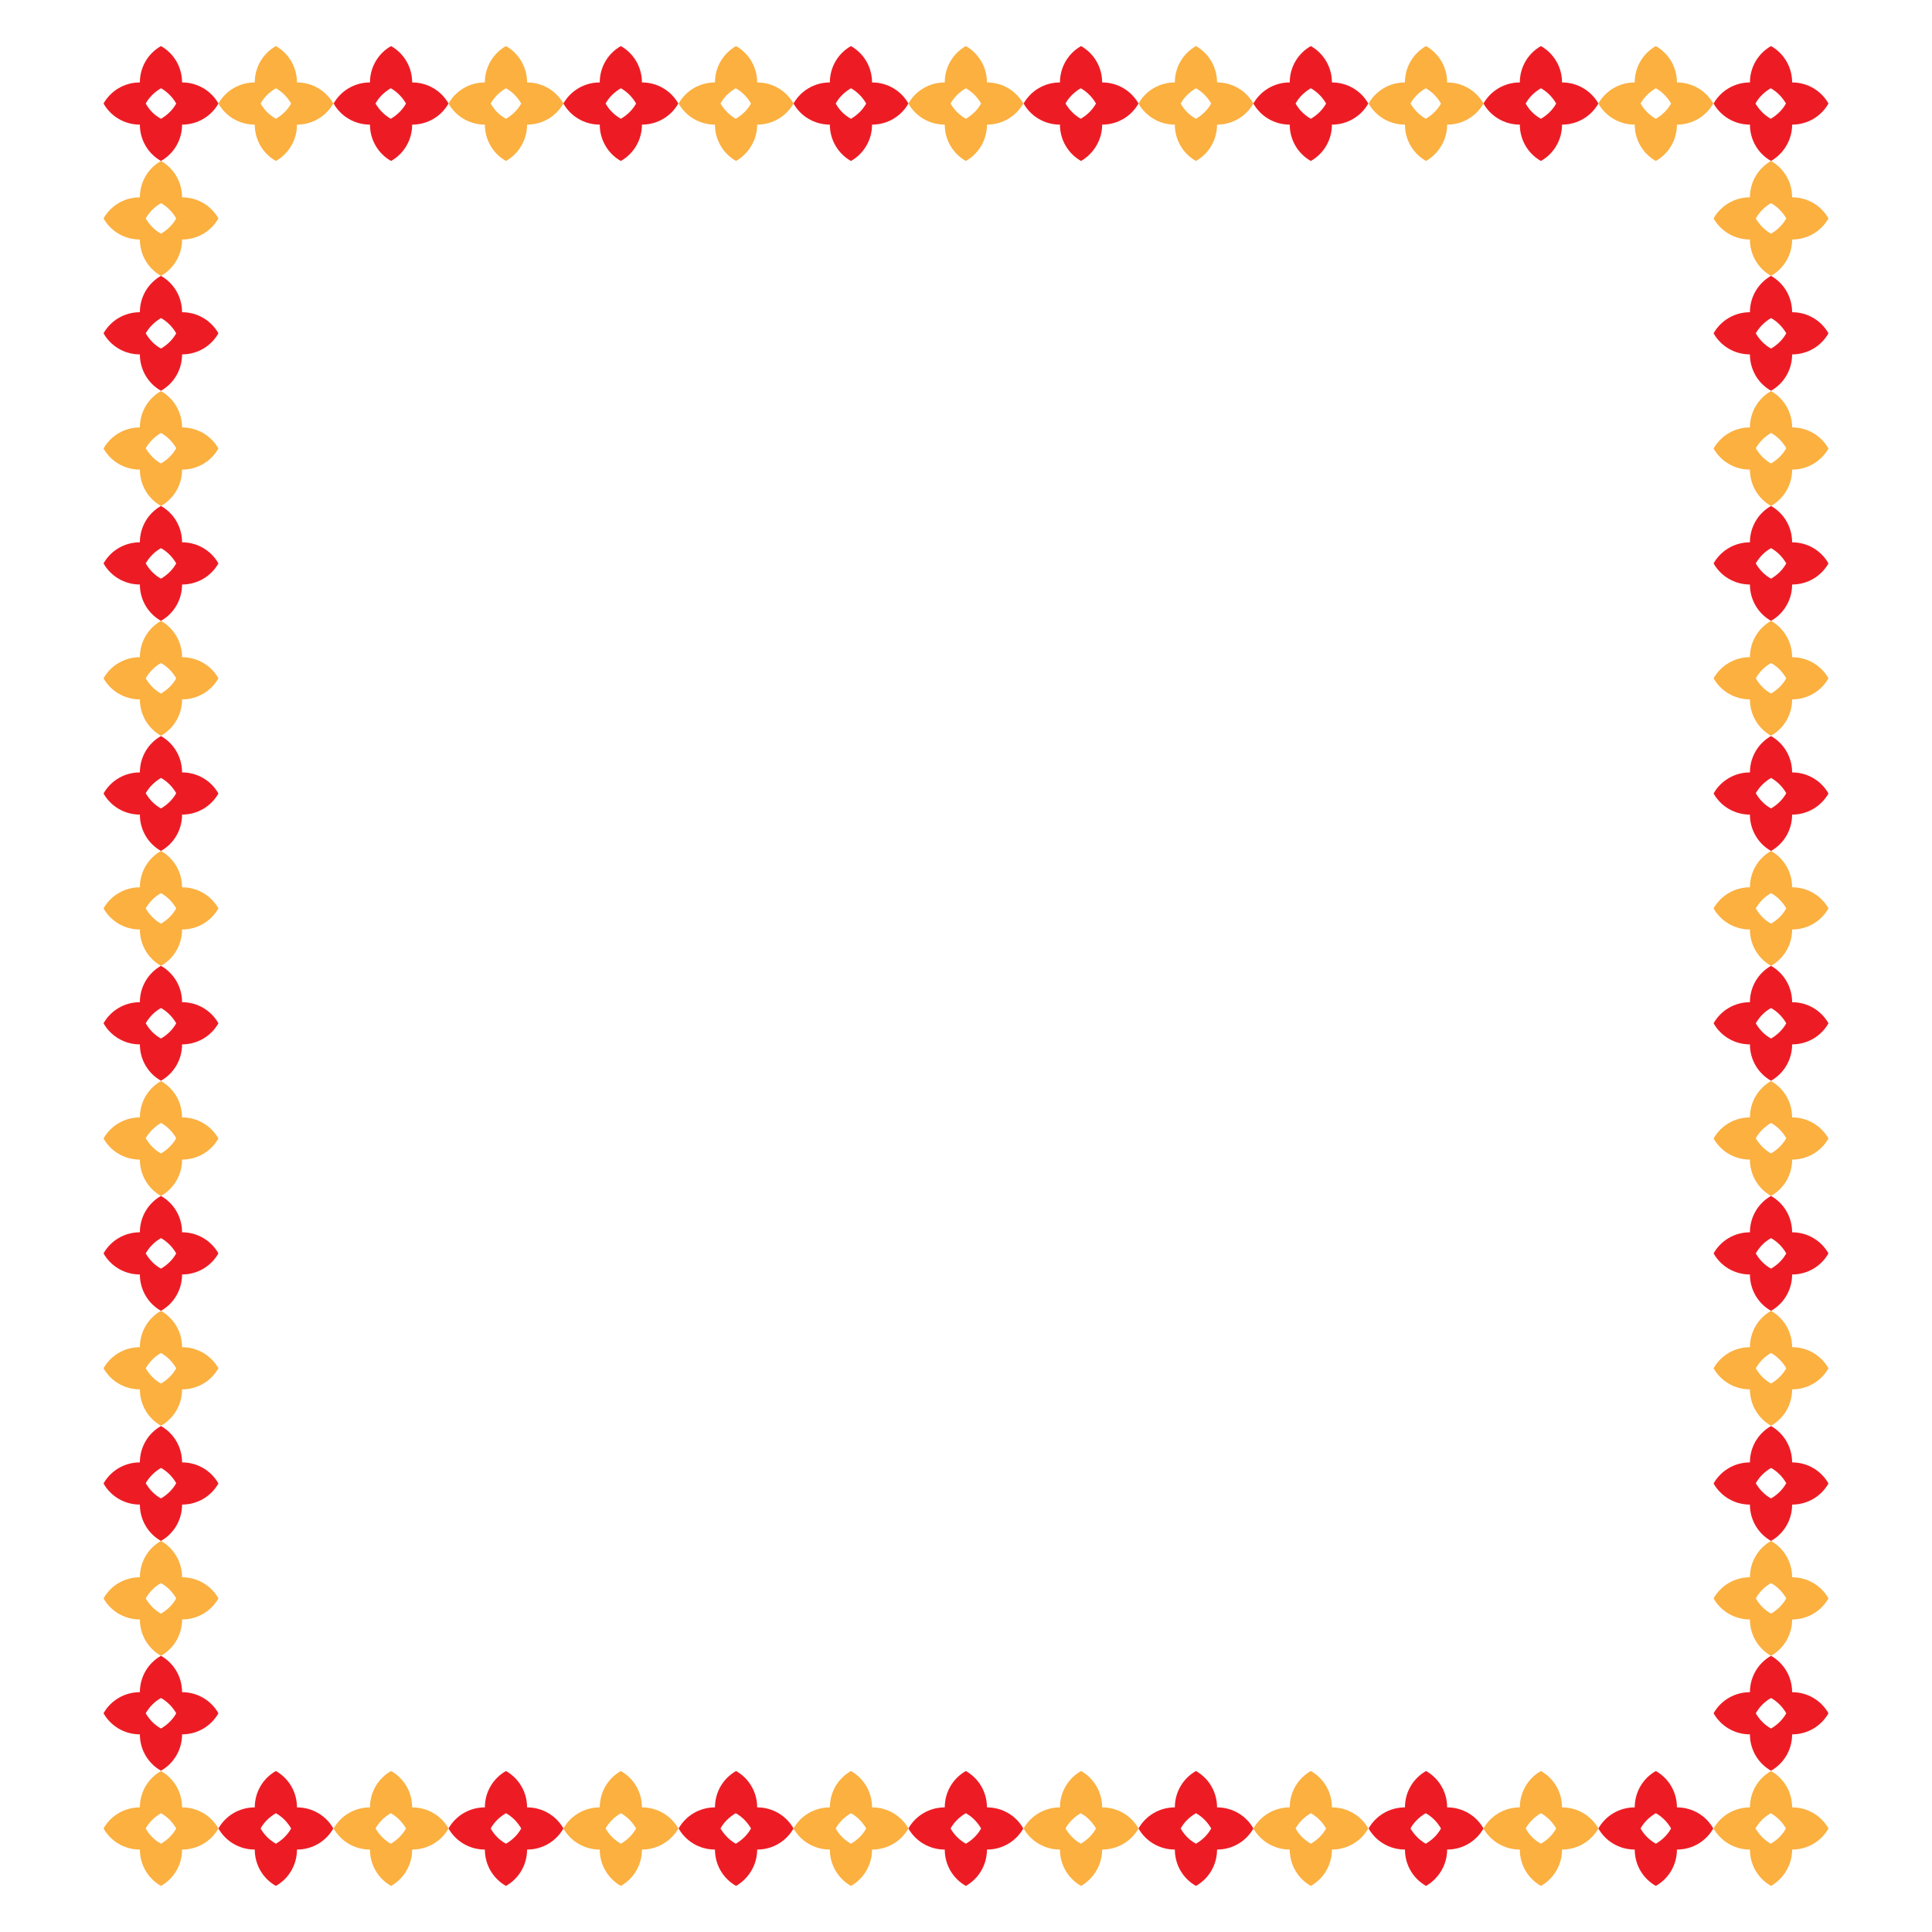
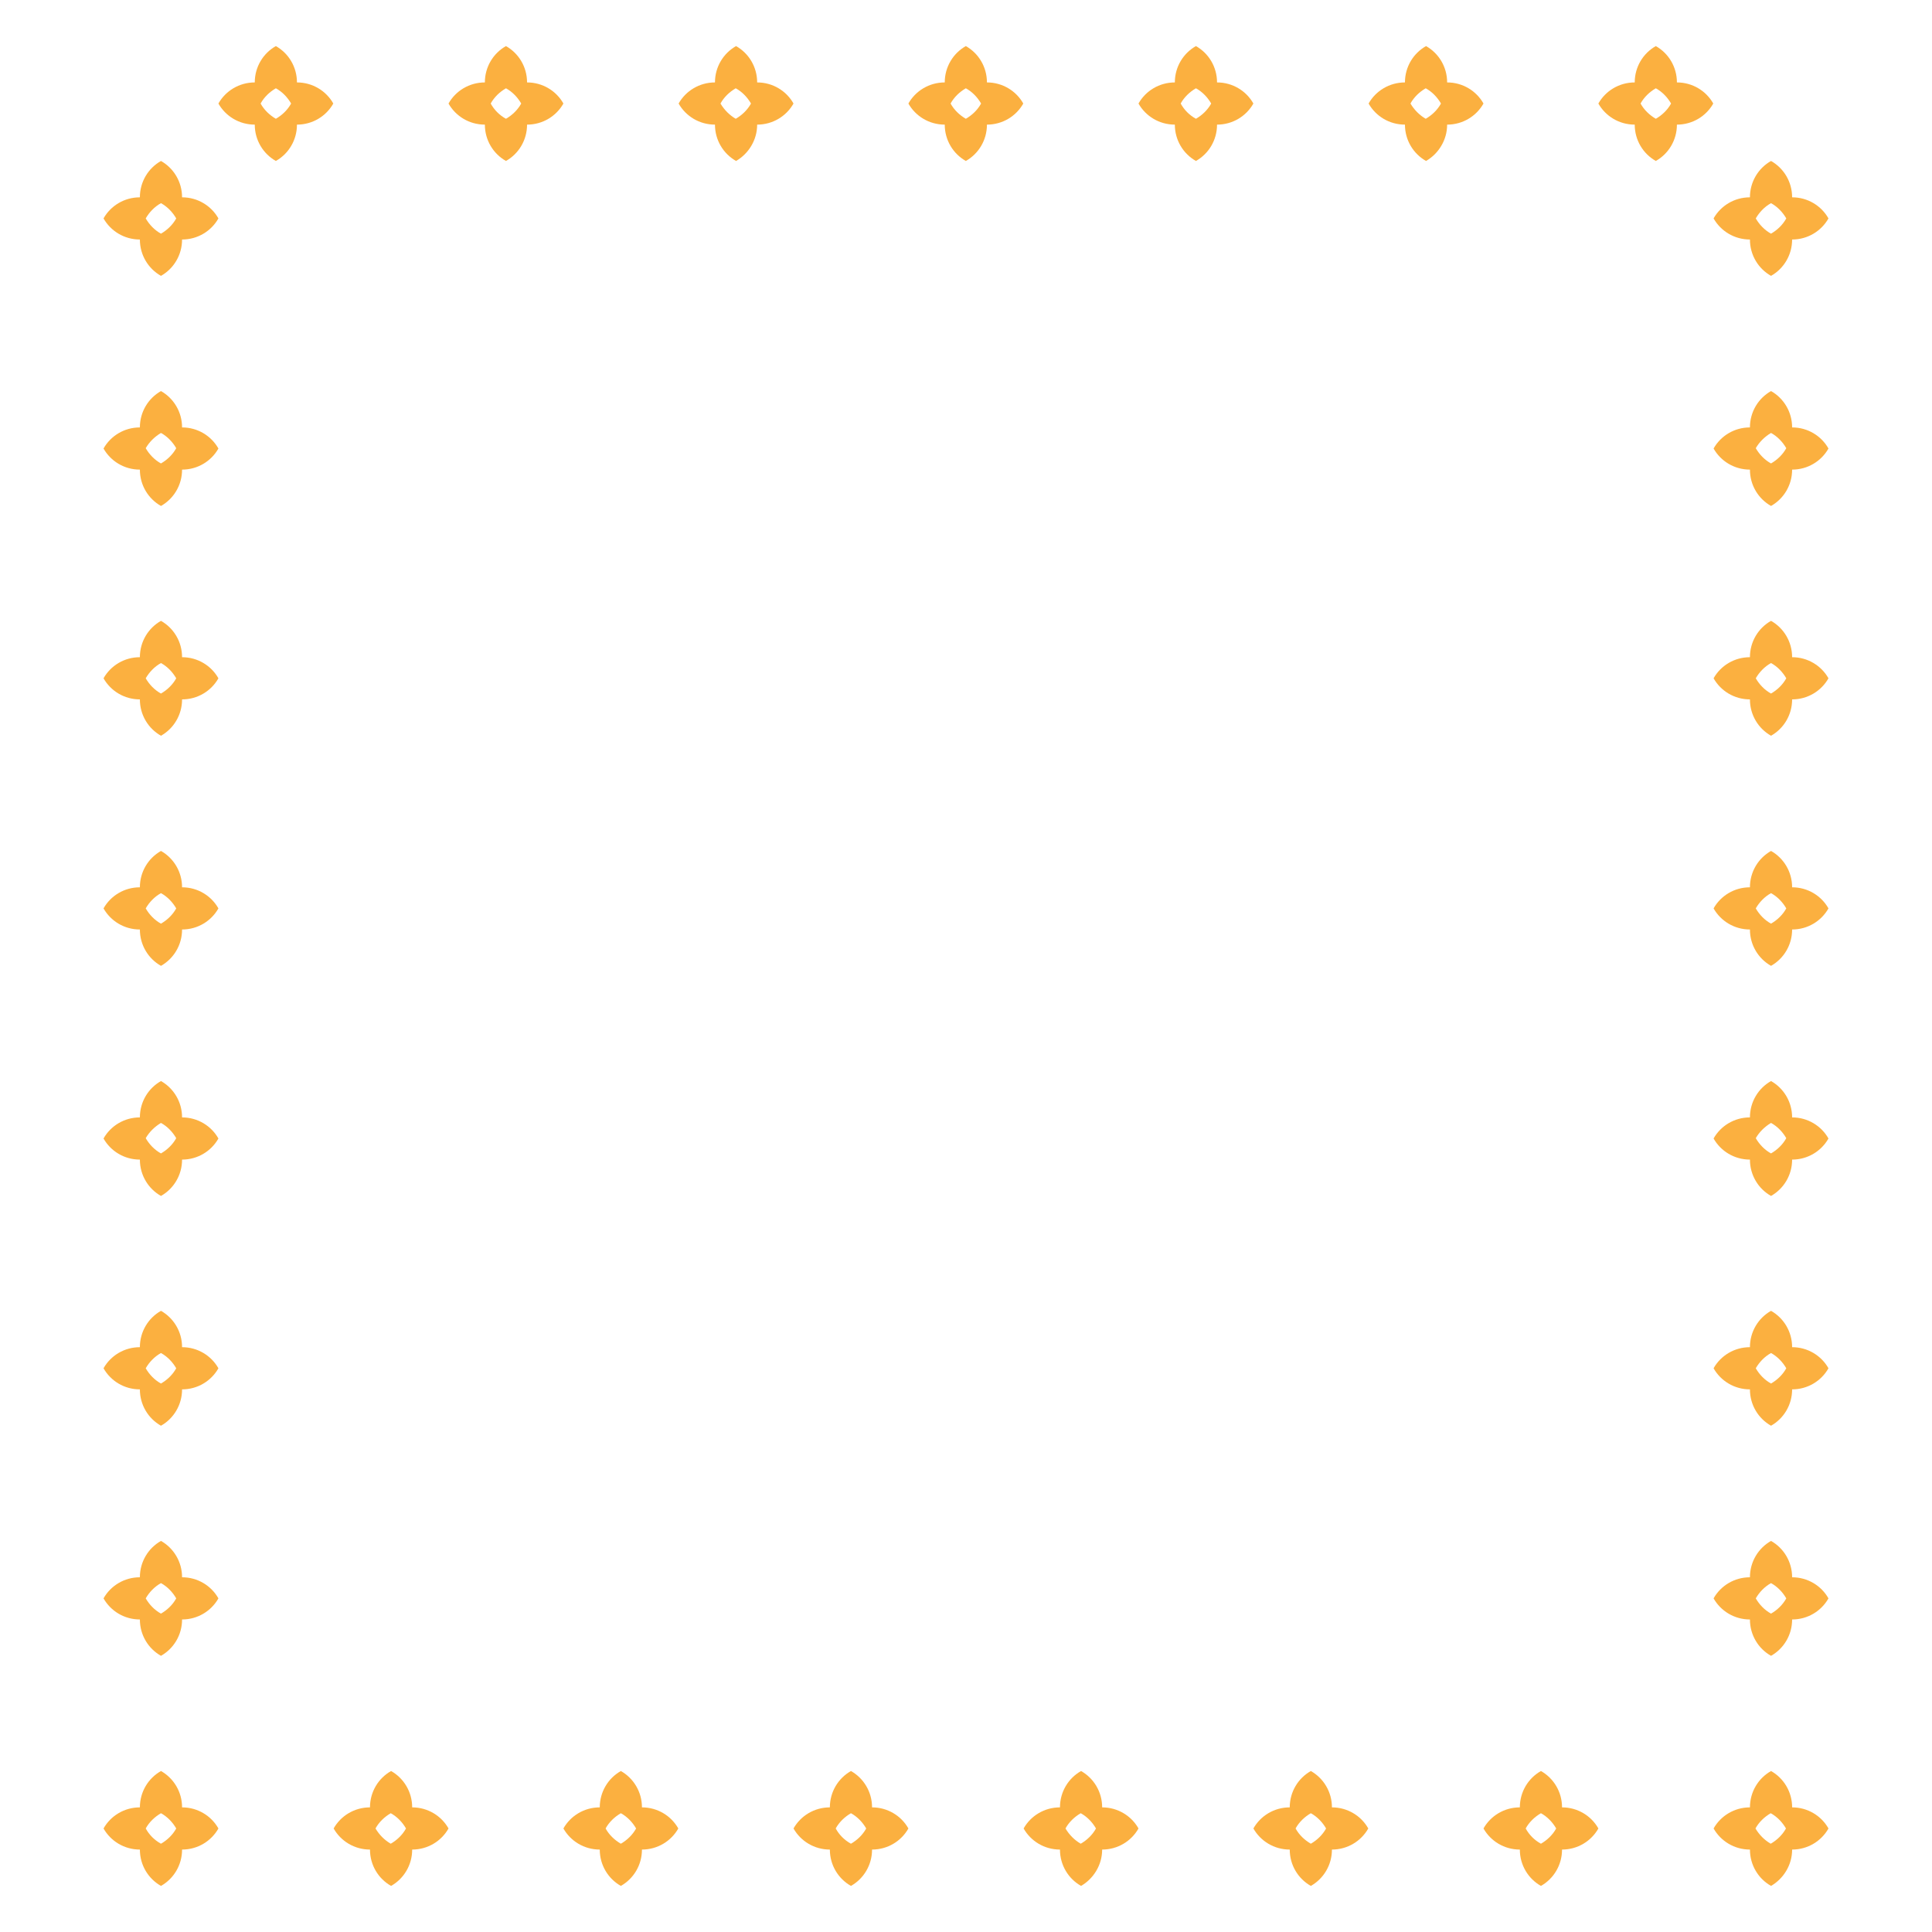
<svg xmlns="http://www.w3.org/2000/svg" id="Layer_1" viewBox="0 0 595.3 595.3">
  <style>.st0{fill:#fbb040}.st1{fill:#ed1c24}</style>
  <path class="st0" d="M91.5 38.4c4.8 0 9-2.6 11.2-6.5-2.2-3.9-6.4-6.5-11.2-6.5 0-4.8-2.6-9-6.5-11.2-3.9 2.2-6.5 6.4-6.5 11.2-4.8 0-9 2.6-11.2 6.5 2.2 3.9 6.4 6.5 11.2 6.5 0 4.8 2.6 9 6.5 11.2 3.9-2.2 6.5-6.4 6.5-11.2zm-11.2-6.5c1.1-2 2.8-3.6 4.7-4.7 2 1.1 3.6 2.8 4.7 4.7-1.1 2-2.8 3.6-4.7 4.7-1.9-1.1-3.6-2.7-4.7-4.7zm82.1 6.5c4.8 0 9-2.6 11.2-6.5-2.2-3.9-6.4-6.5-11.2-6.5 0-4.8-2.6-9-6.5-11.2-3.9 2.2-6.5 6.4-6.5 11.2-4.8 0-9 2.6-11.2 6.5 2.2 3.9 6.4 6.5 11.2 6.5 0 4.8 2.6 9 6.5 11.2 3.9-2.2 6.5-6.4 6.5-11.2zm-11.2-6.5c1.1-2 2.8-3.6 4.7-4.7 2 1.1 3.6 2.8 4.7 4.7-1.1 2-2.8 3.6-4.7 4.7-2-1.1-3.6-2.7-4.7-4.7zm82.1 6.5c4.8 0 9-2.6 11.2-6.5-2.2-3.9-6.4-6.5-11.2-6.5 0-4.8-2.6-9-6.5-11.2-3.9 2.2-6.5 6.4-6.5 11.2-4.8 0-9 2.6-11.2 6.5 2.2 3.9 6.4 6.5 11.2 6.5 0 4.8 2.6 9 6.5 11.2 3.8-2.2 6.5-6.4 6.5-11.2zM222 31.9c1.1-2 2.8-3.6 4.7-4.7 2 1.1 3.6 2.8 4.7 4.7-1.1 2-2.8 3.6-4.7 4.7-1.9-1.1-3.5-2.7-4.7-4.7zm82.1 6.5c4.8 0 9-2.6 11.2-6.5-2.2-3.9-6.4-6.5-11.2-6.5 0-4.8-2.6-9-6.5-11.2-3.9 2.2-6.5 6.4-6.5 11.2-4.8 0-9 2.6-11.2 6.5 2.2 3.9 6.4 6.5 11.2 6.5 0 4.8 2.6 9 6.5 11.2 3.9-2.2 6.5-6.4 6.5-11.2zm-11.2-6.5c1.1-2 2.8-3.6 4.7-4.7 2 1.1 3.6 2.8 4.7 4.7-1.1 2-2.8 3.6-4.7 4.7-1.9-1.1-3.6-2.7-4.7-4.7zm82.1 6.5c4.8 0 9-2.6 11.2-6.5-2.2-3.9-6.4-6.5-11.2-6.5 0-4.8-2.6-9-6.5-11.2-3.9 2.2-6.5 6.4-6.5 11.2-4.8 0-9 2.6-11.2 6.5 2.2 3.9 6.4 6.5 11.2 6.5 0 4.8 2.6 9 6.5 11.2 3.9-2.2 6.5-6.4 6.5-11.2zm-11.2-6.5c1.1-2 2.8-3.6 4.7-4.7 2 1.1 3.6 2.8 4.7 4.7-1.1 2-2.8 3.6-4.7 4.7-2-1.1-3.6-2.7-4.7-4.7zm82.1 6.5c4.8 0 9-2.6 11.2-6.5-2.2-3.9-6.4-6.5-11.2-6.5 0-4.8-2.6-9-6.5-11.2-3.9 2.2-6.5 6.4-6.5 11.2-4.8 0-9 2.6-11.2 6.5 2.2 3.9 6.4 6.5 11.2 6.5 0 4.8 2.6 9 6.5 11.2 3.8-2.2 6.5-6.4 6.5-11.2zm-11.3-6.5c1.1-2 2.8-3.6 4.7-4.7 2 1.1 3.6 2.8 4.7 4.7-1.1 2-2.8 3.6-4.7 4.7-1.9-1.1-3.5-2.7-4.7-4.7zm82.1 6.5c4.8 0 9-2.6 11.2-6.5-2.2-3.9-6.4-6.5-11.2-6.5 0-4.8-2.6-9-6.5-11.2-3.9 2.2-6.5 6.4-6.5 11.2-4.8 0-9 2.6-11.2 6.5 2.2 3.9 6.4 6.5 11.2 6.5 0 4.8 2.6 9 6.5 11.2 3.9-2.2 6.5-6.4 6.5-11.2zm-11.2-6.5c1.1-2 2.8-3.6 4.7-4.7 2 1.1 3.6 2.8 4.7 4.7-1.1 2-2.8 3.6-4.7 4.7-1.9-1.1-3.6-2.7-4.7-4.7zm-449.4 538c4.8 0 9-2.6 11.2-6.5-2.2-3.9-6.4-6.5-11.2-6.5 0-4.8-2.6-9-6.5-11.2-3.9 2.2-6.5 6.4-6.5 11.2-4.8 0-9 2.6-11.2 6.5 2.2 3.9 6.4 6.5 11.2 6.5 0 4.8 2.6 9 6.5 11.2 3.9-2.2 6.5-6.4 6.5-11.2zm-11.2-6.5c1.1-2 2.8-3.6 4.7-4.7 2 1.1 3.6 2.8 4.7 4.7-1.1 2-2.8 3.6-4.7 4.7-2-1.1-3.6-2.7-4.7-4.7zm82.1 6.5c4.8 0 9-2.6 11.2-6.5-2.2-3.9-6.4-6.5-11.2-6.5 0-4.8-2.6-9-6.5-11.2-3.9 2.2-6.5 6.4-6.5 11.2-4.8 0-9 2.6-11.2 6.5 2.2 3.9 6.4 6.5 11.2 6.5 0 4.8 2.6 9 6.5 11.2 3.9-2.2 6.5-6.4 6.5-11.2zm-11.3-6.5c1.1-2 2.8-3.6 4.7-4.7 2 1.1 3.6 2.8 4.7 4.7-1.1 2-2.8 3.6-4.7 4.7-1.9-1.1-3.5-2.7-4.7-4.7zm82.1 6.5c4.8 0 9-2.6 11.2-6.5-2.2-3.9-6.4-6.5-11.2-6.5 0-4.8-2.6-9-6.5-11.2-3.9 2.2-6.5 6.4-6.5 11.2-4.8 0-9 2.6-11.2 6.5 2.2 3.9 6.4 6.5 11.2 6.5 0 4.8 2.6 9 6.5 11.2 3.9-2.2 6.5-6.4 6.5-11.2zm-11.2-6.5c1.1-2 2.8-3.6 4.7-4.7 2 1.1 3.6 2.8 4.7 4.7-1.1 2-2.8 3.6-4.7 4.7-1.9-1.1-3.6-2.7-4.7-4.7zm82.1 6.5c4.8 0 9-2.6 11.2-6.5-2.2-3.9-6.4-6.5-11.2-6.5 0-4.8-2.6-9-6.5-11.2-3.9 2.2-6.5 6.4-6.5 11.2-4.8 0-9 2.6-11.2 6.5 2.2 3.9 6.4 6.5 11.2 6.5 0 4.8 2.6 9 6.5 11.2 3.9-2.2 6.5-6.4 6.5-11.2zm-11.2-6.5c1.1-2 2.8-3.6 4.7-4.7 2 1.1 3.6 2.8 4.7 4.7-1.1 2-2.8 3.6-4.7 4.7-2-1.1-3.6-2.7-4.7-4.7zm82.1 6.5c4.8 0 9-2.6 11.2-6.5-2.2-3.9-6.4-6.5-11.2-6.5 0-4.8-2.6-9-6.5-11.2-3.9 2.2-6.5 6.4-6.5 11.2-4.8 0-9 2.6-11.2 6.5 2.2 3.9 6.4 6.5 11.2 6.5 0 4.8 2.6 9 6.5 11.2 3.8-2.2 6.5-6.4 6.5-11.2zm-11.3-6.5c1.1-2 2.8-3.6 4.7-4.7 2 1.1 3.6 2.8 4.7 4.7-1.1 2-2.8 3.6-4.7 4.7-1.9-1.1-3.5-2.7-4.7-4.7zm82.1 6.5c4.8 0 9-2.6 11.2-6.5-2.2-3.9-6.4-6.5-11.2-6.5 0-4.8-2.6-9-6.5-11.2-3.9 2.2-6.5 6.4-6.5 11.2-4.8 0-9 2.6-11.2 6.5 2.2 3.9 6.4 6.5 11.2 6.5 0 4.8 2.6 9 6.5 11.2 3.9-2.2 6.5-6.4 6.5-11.2zm-11.2-6.5c1.1-2 2.8-3.6 4.7-4.7 2 1.1 3.6 2.8 4.7 4.7-1.1 2-2.8 3.6-4.7 4.7-1.9-1.1-3.6-2.7-4.7-4.7zm82.1 6.5c4.8 0 9-2.6 11.2-6.5-2.2-3.9-6.4-6.5-11.2-6.5 0-4.8-2.6-9-6.5-11.2-3.9 2.2-6.5 6.4-6.5 11.2-4.8 0-9 2.6-11.2 6.5 2.2 3.9 6.4 6.5 11.2 6.5 0 4.8 2.6 9 6.5 11.2 3.9-2.2 6.5-6.4 6.5-11.2zm-11.2-6.5c1.1-2 2.8-3.6 4.7-4.7 2 1.1 3.6 2.8 4.7 4.7-1.1 2-2.8 3.6-4.7 4.7-2-1.1-3.6-2.7-4.7-4.7zm82.1 6.5c4.8 0 9-2.6 11.2-6.5-2.2-3.9-6.4-6.5-11.2-6.5 0-4.8-2.6-9-6.5-11.2-3.9 2.2-6.5 6.4-6.5 11.2-4.8 0-9 2.6-11.2 6.5 2.2 3.9 6.4 6.5 11.2 6.5 0 4.8 2.6 9 6.5 11.2 3.8-2.2 6.5-6.4 6.5-11.2zm-11.3-6.5c1.1-2 2.8-3.6 4.7-4.7 2 1.1 3.6 2.8 4.7 4.7-1.1 2-2.8 3.6-4.7 4.7-1.9-1.1-3.5-2.7-4.7-4.7zM43.1 73.8c0 4.8 2.6 9 6.5 11.2 3.9-2.2 6.5-6.4 6.5-11.2 4.8 0 9-2.6 11.2-6.5-2.2-3.9-6.4-6.5-11.2-6.5 0-4.8-2.6-9-6.5-11.2-3.9 2.2-6.5 6.4-6.5 11.2-4.8 0-9 2.6-11.2 6.5 2.2 3.9 6.4 6.5 11.2 6.5zm6.5-11.2c2 1.1 3.6 2.8 4.7 4.7-1.1 2-2.8 3.6-4.7 4.7-2-1.1-3.6-2.8-4.7-4.7 1.1-1.9 2.7-3.6 4.7-4.7zm-6.5 82.1c0 4.8 2.6 9 6.5 11.2 3.9-2.2 6.5-6.4 6.5-11.2 4.8 0 9-2.6 11.2-6.5-2.2-3.9-6.4-6.5-11.2-6.5 0-4.8-2.6-9-6.5-11.2-3.9 2.2-6.5 6.4-6.5 11.2-4.8 0-9 2.6-11.2 6.5 2.2 3.9 6.4 6.5 11.2 6.5zm6.5-11.3c2 1.1 3.6 2.8 4.7 4.7-1.1 2-2.8 3.6-4.7 4.7-2-1.1-3.6-2.8-4.7-4.7 1.1-1.9 2.7-3.5 4.7-4.7zm-6.5 82.1c0 4.8 2.6 9 6.5 11.2 3.9-2.2 6.5-6.4 6.5-11.2 4.8 0 9-2.6 11.2-6.5-2.2-3.9-6.4-6.5-11.2-6.5 0-4.8-2.6-9-6.5-11.2-3.9 2.2-6.5 6.4-6.5 11.2-4.8 0-9 2.6-11.2 6.5 2.2 3.9 6.4 6.5 11.2 6.5zm6.5-11.2c2 1.1 3.6 2.8 4.7 4.7-1.1 2-2.8 3.6-4.7 4.7-2-1.1-3.6-2.8-4.7-4.7 1.1-1.9 2.7-3.6 4.7-4.7zm-6.5 82.1c0 4.8 2.6 9 6.5 11.2 3.9-2.2 6.5-6.4 6.5-11.2 4.8 0 9-2.6 11.2-6.5-2.2-3.9-6.4-6.5-11.2-6.5 0-4.8-2.6-9-6.5-11.2-3.9 2.2-6.5 6.4-6.5 11.2-4.8 0-9 2.6-11.2 6.5 2.2 3.9 6.4 6.5 11.2 6.5zm6.5-11.2c2 1.1 3.6 2.8 4.7 4.7-1.1 2-2.8 3.6-4.7 4.7-2-1.1-3.6-2.8-4.7-4.7 1.1-1.9 2.7-3.6 4.7-4.7zm-6.5 82.1c0 4.8 2.6 9 6.5 11.2 3.9-2.2 6.5-6.4 6.5-11.2 4.8 0 9-2.6 11.2-6.5-2.2-3.9-6.4-6.5-11.2-6.5 0-4.8-2.6-9-6.5-11.2-3.9 2.2-6.5 6.4-6.5 11.2-4.8 0-9 2.6-11.2 6.5 2.2 3.9 6.4 6.5 11.2 6.5zm6.5-11.3c2 1.1 3.6 2.8 4.7 4.7-1.1 2-2.8 3.6-4.7 4.7-2-1.1-3.6-2.8-4.7-4.7 1.1-1.9 2.7-3.5 4.7-4.7zm-6.5 82.1c0 4.8 2.6 9 6.5 11.2 3.9-2.2 6.5-6.4 6.5-11.2 4.8 0 9-2.6 11.2-6.5-2.2-3.9-6.4-6.5-11.2-6.5 0-4.8-2.6-9-6.5-11.2-3.9 2.2-6.5 6.4-6.5 11.2-4.8 0-9 2.6-11.2 6.5 2.2 3.9 6.4 6.5 11.2 6.5zm6.5-11.2c2 1.1 3.6 2.8 4.7 4.7-1.1 2-2.8 3.6-4.7 4.7-2-1.1-3.6-2.8-4.7-4.7 1.1-1.9 2.7-3.6 4.7-4.7zM43.1 499c0 4.8 2.6 9 6.5 11.2 3.9-2.2 6.5-6.4 6.5-11.2 4.8 0 9-2.6 11.2-6.5-2.2-3.9-6.4-6.5-11.2-6.5 0-4.8-2.6-9-6.5-11.2-3.9 2.2-6.5 6.4-6.5 11.2-4.8 0-9 2.6-11.2 6.5 2.2 3.9 6.4 6.5 11.2 6.5zm6.5-11.2c2 1.1 3.6 2.8 4.7 4.7-1.1 2-2.8 3.6-4.7 4.7-2-1.1-3.6-2.8-4.7-4.7 1.1-1.9 2.7-3.6 4.7-4.7zm489.6-414c0 4.8 2.6 9 6.5 11.2 3.9-2.2 6.5-6.4 6.5-11.2 4.8 0 9-2.6 11.2-6.5-2.2-3.9-6.4-6.5-11.2-6.5 0-4.8-2.6-9-6.5-11.2-3.9 2.2-6.5 6.4-6.5 11.2-4.8 0-9 2.6-11.2 6.5 2.2 3.9 6.4 6.5 11.2 6.5zm6.5-11.2c2 1.1 3.6 2.8 4.7 4.7-1.1 2-2.8 3.6-4.7 4.7-2-1.1-3.6-2.8-4.7-4.7 1.1-1.9 2.7-3.6 4.7-4.7zm-6.5 82.1c0 4.8 2.6 9 6.5 11.2 3.9-2.2 6.5-6.4 6.5-11.2 4.8 0 9-2.6 11.2-6.5-2.2-3.9-6.4-6.5-11.2-6.5 0-4.8-2.6-9-6.5-11.2-3.9 2.2-6.5 6.4-6.5 11.2-4.8 0-9 2.6-11.2 6.5 2.2 3.9 6.4 6.5 11.2 6.5zm6.5-11.3c2 1.1 3.6 2.8 4.7 4.7-1.1 2-2.8 3.6-4.7 4.7-2-1.1-3.6-2.8-4.7-4.7 1.1-1.9 2.7-3.5 4.7-4.7zm-6.5 82.1c0 4.8 2.6 9 6.5 11.2 3.9-2.2 6.5-6.4 6.5-11.2 4.8 0 9-2.6 11.2-6.5-2.2-3.9-6.4-6.5-11.2-6.5 0-4.8-2.6-9-6.5-11.2-3.9 2.2-6.5 6.4-6.5 11.2-4.8 0-9 2.6-11.2 6.5 2.2 3.9 6.4 6.5 11.2 6.5zm6.5-11.2c2 1.1 3.6 2.8 4.7 4.7-1.1 2-2.8 3.6-4.7 4.7-2-1.1-3.6-2.8-4.7-4.7 1.1-1.9 2.7-3.6 4.7-4.7zm-6.5 82.1c0 4.8 2.6 9 6.5 11.2 3.9-2.2 6.5-6.4 6.5-11.2 4.8 0 9-2.6 11.2-6.5-2.2-3.9-6.4-6.5-11.2-6.5 0-4.8-2.6-9-6.5-11.2-3.9 2.2-6.5 6.4-6.5 11.2-4.8 0-9 2.6-11.2 6.5 2.2 3.9 6.4 6.5 11.2 6.5zm6.5-11.2c2 1.1 3.6 2.8 4.7 4.7-1.1 2-2.8 3.6-4.7 4.7-2-1.1-3.6-2.8-4.7-4.7 1.1-1.9 2.7-3.6 4.7-4.7zm-6.5 82.1c0 4.8 2.6 9 6.5 11.2 3.9-2.2 6.5-6.4 6.5-11.2 4.8 0 9-2.6 11.2-6.5-2.2-3.9-6.4-6.5-11.2-6.5 0-4.8-2.6-9-6.5-11.2-3.9 2.2-6.5 6.4-6.5 11.2-4.8 0-9 2.6-11.2 6.5 2.2 3.9 6.4 6.5 11.2 6.5zm6.5-11.3c2 1.1 3.6 2.8 4.7 4.7-1.1 2-2.8 3.6-4.7 4.7-2-1.1-3.6-2.8-4.7-4.7 1.1-1.9 2.7-3.5 4.7-4.7zm-6.5 82.1c0 4.8 2.6 9 6.5 11.2 3.9-2.2 6.5-6.4 6.5-11.2 4.8 0 9-2.6 11.2-6.5-2.2-3.9-6.4-6.5-11.2-6.5 0-4.8-2.6-9-6.5-11.2-3.9 2.2-6.5 6.4-6.5 11.2-4.8 0-9 2.6-11.2 6.5 2.2 3.9 6.4 6.5 11.2 6.5zm6.5-11.2c2 1.1 3.6 2.8 4.7 4.7-1.1 2-2.8 3.6-4.7 4.7-2-1.1-3.6-2.8-4.7-4.7 1.1-1.9 2.7-3.6 4.7-4.7zm-6.5 82.1c0 4.8 2.6 9 6.5 11.2 3.9-2.2 6.5-6.4 6.5-11.2 4.8 0 9-2.6 11.2-6.5-2.2-3.9-6.4-6.5-11.2-6.5 0-4.8-2.6-9-6.5-11.2-3.9 2.2-6.5 6.4-6.5 11.2-4.8 0-9 2.6-11.2 6.5 2.2 3.9 6.4 6.5 11.2 6.5zm6.5-11.2c2 1.1 3.6 2.8 4.7 4.7-1.1 2-2.8 3.6-4.7 4.7-2-1.1-3.6-2.8-4.7-4.7 1.1-1.9 2.7-3.6 4.7-4.7z" />
-   <path class="st1" d="M56.1 38.4c4.8 0 9-2.6 11.2-6.5-2.2-3.9-6.4-6.5-11.2-6.5 0-4.8-2.6-9-6.5-11.2-3.9 2.2-6.5 6.4-6.5 11.2-4.8 0-9 2.6-11.2 6.5 2.2 3.9 6.4 6.5 11.2 6.5 0 4.8 2.6 9 6.5 11.2 3.9-2.2 6.5-6.4 6.5-11.2zm-11.2-6.5c1.1-2 2.8-3.6 4.7-4.7 2 1.1 3.6 2.8 4.7 4.7-1.1 2-2.8 3.6-4.7 4.7-2-1.1-3.6-2.7-4.7-4.7zm82.1 6.5c4.8 0 9-2.6 11.2-6.5-2.2-3.9-6.4-6.5-11.2-6.5 0-4.8-2.6-9-6.5-11.2-3.9 2.2-6.5 6.4-6.5 11.2-4.8 0-9 2.6-11.2 6.5 2.2 3.9 6.4 6.5 11.2 6.5 0 4.8 2.6 9 6.5 11.2 3.9-2.2 6.5-6.4 6.5-11.2zm-11.3-6.5c1.1-2 2.8-3.6 4.7-4.7 2 1.1 3.6 2.8 4.7 4.7-1.1 2-2.8 3.6-4.7 4.7-1.9-1.1-3.5-2.7-4.7-4.7zm82.1 6.5c4.8 0 9-2.6 11.2-6.5-2.2-3.9-6.4-6.5-11.2-6.5 0-4.8-2.6-9-6.5-11.2-3.9 2.2-6.5 6.4-6.5 11.2-4.8 0-9 2.6-11.2 6.5 2.2 3.9 6.4 6.5 11.2 6.5 0 4.8 2.6 9 6.5 11.2 3.9-2.2 6.5-6.4 6.5-11.2zm-11.2-6.5c1.1-2 2.8-3.6 4.7-4.7 2 1.1 3.6 2.8 4.7 4.7-1.1 2-2.8 3.6-4.7 4.7-1.9-1.1-3.6-2.7-4.7-4.7zm82.1 6.5c4.8 0 9-2.6 11.2-6.5-2.2-3.9-6.4-6.5-11.2-6.5 0-4.8-2.6-9-6.5-11.2-3.9 2.2-6.5 6.4-6.5 11.2-4.8 0-9 2.6-11.2 6.5 2.2 3.9 6.4 6.5 11.2 6.5 0 4.8 2.6 9 6.5 11.2 3.9-2.2 6.5-6.4 6.5-11.2zm-11.2-6.5c1.1-2 2.8-3.6 4.7-4.7 2 1.1 3.6 2.8 4.7 4.7-1.1 2-2.8 3.6-4.7 4.7-2-1.1-3.6-2.7-4.7-4.7zm82.1 6.5c4.8 0 9-2.6 11.2-6.5-2.2-3.9-6.4-6.5-11.2-6.5 0-4.8-2.6-9-6.5-11.2-3.9 2.2-6.5 6.4-6.5 11.2-4.8 0-9 2.6-11.2 6.5 2.2 3.9 6.4 6.5 11.2 6.5 0 4.8 2.6 9 6.5 11.2 3.8-2.2 6.5-6.4 6.5-11.2zm-11.3-6.5c1.1-2 2.8-3.6 4.7-4.7 2 1.1 3.6 2.8 4.7 4.7-1.1 2-2.8 3.6-4.7 4.7-1.9-1.1-3.5-2.7-4.7-4.7zm82.1 6.5c4.8 0 9-2.6 11.2-6.5-2.2-3.9-6.4-6.5-11.2-6.5 0-4.8-2.6-9-6.5-11.2-3.9 2.2-6.5 6.4-6.5 11.2-4.8 0-9 2.6-11.2 6.5 2.2 3.9 6.4 6.5 11.2 6.5 0 4.8 2.6 9 6.5 11.2 3.9-2.2 6.5-6.4 6.5-11.2zm-11.2-6.5c1.1-2 2.8-3.6 4.7-4.7 2 1.1 3.6 2.8 4.7 4.7-1.1 2-2.8 3.6-4.7 4.7-1.9-1.1-3.6-2.7-4.7-4.7zm82.1 6.5c4.8 0 9-2.6 11.2-6.5-2.2-3.9-6.4-6.5-11.2-6.5 0-4.8-2.6-9-6.5-11.2-3.9 2.2-6.5 6.4-6.5 11.2-4.8 0-9 2.6-11.2 6.5 2.2 3.9 6.4 6.5 11.2 6.5 0 4.8 2.6 9 6.5 11.2 3.9-2.2 6.5-6.4 6.5-11.2zm-11.2-6.5c1.1-2 2.8-3.6 4.7-4.7 2 1.1 3.6 2.8 4.7 4.7-1.1 2-2.8 3.6-4.7 4.7-2-1.1-3.6-2.7-4.7-4.7zm82.1 6.5c4.8 0 9-2.6 11.2-6.5-2.2-3.9-6.4-6.5-11.2-6.5 0-4.8-2.6-9-6.5-11.2-3.9 2.2-6.5 6.4-6.5 11.2-4.8 0-9 2.6-11.2 6.5 2.2 3.9 6.4 6.5 11.2 6.5 0 4.8 2.6 9 6.5 11.2 3.8-2.2 6.5-6.4 6.5-11.2zm-11.3-6.5c1.1-2 2.8-3.6 4.7-4.7 2 1.1 3.6 2.8 4.7 4.7-1.1 2-2.8 3.6-4.7 4.7-1.9-1.1-3.5-2.7-4.7-4.7zm-449.4 538c4.8 0 9-2.6 11.2-6.5-2.2-3.9-6.4-6.5-11.2-6.5 0-4.8-2.6-9-6.5-11.2-3.9 2.2-6.5 6.4-6.5 11.2-4.8 0-9 2.6-11.2 6.5 2.2 3.9 6.4 6.5 11.2 6.5 0 4.8 2.6 9 6.5 11.2 3.9-2.2 6.5-6.4 6.5-11.2zm-11.2-6.5c1.1-2 2.8-3.6 4.7-4.7 2 1.1 3.6 2.8 4.7 4.7-1.1 2-2.8 3.6-4.7 4.7-1.9-1.1-3.6-2.7-4.7-4.7zm82.1 6.5c4.8 0 9-2.6 11.2-6.5-2.2-3.9-6.4-6.5-11.2-6.5 0-4.8-2.6-9-6.5-11.2-3.9 2.2-6.5 6.4-6.5 11.2-4.8 0-9 2.6-11.2 6.5 2.2 3.9 6.4 6.5 11.2 6.5 0 4.8 2.6 9 6.5 11.2 3.9-2.2 6.5-6.4 6.5-11.2zm-11.2-6.5c1.1-2 2.8-3.6 4.7-4.7 2 1.1 3.6 2.8 4.7 4.7-1.1 2-2.8 3.6-4.7 4.7-2-1.1-3.6-2.7-4.7-4.7zm82.1 6.5c4.8 0 9-2.6 11.2-6.5-2.2-3.9-6.4-6.5-11.2-6.5 0-4.8-2.6-9-6.5-11.2-3.9 2.2-6.5 6.4-6.5 11.2-4.8 0-9 2.6-11.2 6.5 2.2 3.9 6.4 6.5 11.2 6.5 0 4.8 2.6 9 6.5 11.2 3.8-2.2 6.5-6.4 6.5-11.2zm-11.3-6.5c1.1-2 2.8-3.6 4.7-4.7 2 1.1 3.6 2.8 4.7 4.7-1.1 2-2.8 3.6-4.7 4.7-1.9-1.1-3.5-2.7-4.7-4.7zm82.1 6.5c4.8 0 9-2.6 11.2-6.5-2.2-3.9-6.4-6.5-11.2-6.5 0-4.8-2.6-9-6.5-11.2-3.9 2.2-6.5 6.4-6.5 11.2-4.8 0-9 2.6-11.2 6.5 2.2 3.9 6.4 6.5 11.2 6.5 0 4.8 2.6 9 6.5 11.2 3.9-2.2 6.5-6.4 6.5-11.2zm-11.2-6.5c1.1-2 2.8-3.6 4.7-4.7 2 1.1 3.6 2.8 4.7 4.7-1.1 2-2.8 3.6-4.7 4.7-1.9-1.1-3.6-2.7-4.7-4.7zm82.1 6.5c4.8 0 9-2.6 11.2-6.5-2.2-3.9-6.4-6.5-11.2-6.5 0-4.8-2.6-9-6.5-11.2-3.9 2.2-6.5 6.4-6.5 11.2-4.8 0-9 2.6-11.2 6.5 2.2 3.9 6.4 6.5 11.2 6.5 0 4.8 2.6 9 6.5 11.2 3.9-2.2 6.5-6.4 6.5-11.2zm-11.2-6.5c1.1-2 2.8-3.6 4.7-4.7 2 1.1 3.6 2.8 4.7 4.7-1.1 2-2.8 3.6-4.7 4.7-2-1.1-3.6-2.7-4.7-4.7zm82.1 6.5c4.8 0 9-2.6 11.2-6.5-2.2-3.9-6.4-6.5-11.2-6.5 0-4.8-2.6-9-6.5-11.2-3.9 2.2-6.5 6.4-6.5 11.2-4.8 0-9 2.6-11.2 6.5 2.2 3.9 6.4 6.5 11.2 6.5 0 4.8 2.6 9 6.5 11.2 3.8-2.2 6.5-6.4 6.5-11.2zm-11.3-6.5c1.1-2 2.8-3.6 4.7-4.7 2 1.1 3.6 2.8 4.7 4.7-1.1 2-2.8 3.6-4.7 4.7-1.9-1.1-3.5-2.7-4.7-4.7zm82.1 6.5c4.8 0 9-2.6 11.2-6.5-2.2-3.9-6.4-6.5-11.2-6.5 0-4.8-2.6-9-6.5-11.2-3.9 2.2-6.5 6.4-6.5 11.2-4.8 0-9 2.6-11.2 6.5 2.2 3.9 6.4 6.5 11.2 6.5 0 4.8 2.6 9 6.5 11.2 3.9-2.2 6.5-6.4 6.5-11.2zm-11.2-6.5c1.1-2 2.8-3.6 4.7-4.7 2 1.1 3.6 2.8 4.7 4.7-1.1 2-2.8 3.6-4.7 4.7-1.9-1.1-3.6-2.7-4.7-4.7zM43.1 109.2c0 4.8 2.6 9 6.5 11.2 3.9-2.2 6.5-6.4 6.5-11.2 4.8 0 9-2.6 11.2-6.5-2.2-3.9-6.4-6.5-11.2-6.5 0-4.8-2.6-9-6.5-11.2-3.9 2.2-6.5 6.4-6.5 11.2-4.8 0-9 2.6-11.2 6.5 2.2 3.9 6.4 6.5 11.2 6.5zM49.6 98c2 1.1 3.6 2.8 4.7 4.7-1.1 2-2.8 3.6-4.7 4.7-2-1.1-3.6-2.8-4.7-4.7 1.1-1.9 2.7-3.5 4.7-4.7zm-6.5 82.1c0 4.8 2.6 9 6.5 11.2 3.9-2.2 6.5-6.4 6.5-11.2 4.8 0 9-2.6 11.2-6.5-2.2-3.9-6.4-6.5-11.2-6.5 0-4.8-2.6-9-6.5-11.2-3.9 2.2-6.5 6.4-6.5 11.2-4.8 0-9 2.6-11.2 6.5 2.2 3.9 6.4 6.5 11.2 6.5zm6.5-11.2c2 1.1 3.6 2.8 4.7 4.7-1.1 2-2.8 3.6-4.7 4.7-2-1.1-3.6-2.8-4.7-4.7 1.1-1.9 2.7-3.6 4.7-4.7zM43.1 251c0 4.8 2.6 9 6.5 11.2 3.9-2.2 6.5-6.4 6.5-11.2 4.8 0 9-2.6 11.2-6.5-2.2-3.9-6.4-6.5-11.2-6.5 0-4.8-2.6-9-6.5-11.2-3.9 2.2-6.5 6.4-6.5 11.2-4.8 0-9 2.6-11.2 6.5 2.2 3.9 6.4 6.5 11.2 6.5zm6.5-11.3c2 1.1 3.6 2.8 4.7 4.7-1.1 2-2.8 3.6-4.7 4.7-2-1.1-3.6-2.8-4.7-4.7 1.1-1.9 2.7-3.5 4.7-4.7zm-6.5 82.1c0 4.8 2.6 9 6.5 11.2 3.9-2.2 6.5-6.4 6.5-11.2 4.8 0 9-2.6 11.2-6.5-2.2-3.9-6.4-6.5-11.2-6.5 0-4.8-2.6-9-6.5-11.2-3.9 2.2-6.5 6.4-6.5 11.2-4.8 0-9 2.6-11.2 6.5 2.2 3.9 6.4 6.5 11.2 6.5zm6.5-11.2c2 1.1 3.6 2.8 4.7 4.7-1.1 2-2.8 3.6-4.7 4.7-2-1.1-3.6-2.8-4.7-4.7 1.1-1.9 2.7-3.6 4.7-4.7zm-6.5 82.1c0 4.8 2.6 9 6.5 11.2 3.9-2.2 6.5-6.4 6.5-11.2 4.8 0 9-2.6 11.2-6.5-2.2-3.9-6.4-6.5-11.2-6.5 0-4.8-2.6-9-6.5-11.2-3.9 2.2-6.5 6.4-6.5 11.2-4.8 0-9 2.6-11.2 6.5 2.2 3.9 6.4 6.5 11.2 6.5zm6.5-11.2c2 1.1 3.6 2.8 4.7 4.7-1.1 2-2.8 3.6-4.7 4.7-2-1.1-3.6-2.8-4.7-4.7 1.1-1.9 2.7-3.6 4.7-4.7zm-6.5 82.1c0 4.8 2.6 9 6.5 11.2 3.9-2.2 6.5-6.4 6.5-11.2 4.8 0 9-2.6 11.2-6.5-2.2-3.9-6.4-6.5-11.2-6.5 0-4.8-2.6-9-6.5-11.2-3.9 2.2-6.5 6.4-6.5 11.2-4.8 0-9 2.6-11.2 6.5 2.2 3.9 6.4 6.5 11.2 6.5zm6.5-11.3c2 1.1 3.6 2.8 4.7 4.7-1.1 2-2.8 3.6-4.7 4.7-2-1.1-3.6-2.8-4.7-4.7 1.1-1.9 2.7-3.5 4.7-4.7zm-6.5 82.1c0 4.8 2.6 9 6.5 11.2 3.9-2.2 6.5-6.4 6.5-11.2 4.8 0 9-2.6 11.2-6.5-2.2-3.9-6.4-6.5-11.2-6.5 0-4.8-2.6-9-6.5-11.2-3.9 2.2-6.5 6.4-6.5 11.2-4.8 0-9 2.6-11.2 6.5 2.2 3.9 6.4 6.5 11.2 6.5zm6.5-11.2c2 1.1 3.6 2.8 4.7 4.7-1.1 2-2.8 3.6-4.7 4.7-2-1.1-3.6-2.8-4.7-4.7 1.1-1.9 2.7-3.6 4.7-4.7zm489.6-414c0 4.8 2.6 9 6.5 11.2 3.9-2.2 6.5-6.4 6.5-11.2 4.8 0 9-2.6 11.2-6.5-2.2-3.9-6.4-6.5-11.2-6.5 0-4.8-2.6-9-6.5-11.2-3.9 2.2-6.5 6.4-6.5 11.2-4.8 0-9 2.6-11.2 6.5 2.2 3.9 6.4 6.5 11.2 6.5zm6.5-11.2c2 1.1 3.6 2.8 4.7 4.7-1.1 2-2.8 3.6-4.7 4.7-2-1.1-3.6-2.8-4.7-4.7 1.1-1.9 2.7-3.5 4.7-4.7zm-6.5 82.1c0 4.8 2.6 9 6.5 11.2 3.9-2.2 6.5-6.4 6.5-11.2 4.8 0 9-2.6 11.2-6.5-2.2-3.9-6.4-6.5-11.2-6.5 0-4.8-2.6-9-6.5-11.2-3.9 2.2-6.5 6.4-6.5 11.2-4.8 0-9 2.6-11.2 6.5 2.2 3.9 6.4 6.5 11.2 6.5zm6.5-11.2c2 1.1 3.6 2.8 4.7 4.7-1.1 2-2.8 3.6-4.7 4.7-2-1.1-3.6-2.8-4.7-4.7 1.1-1.9 2.7-3.6 4.7-4.7zm-6.5 82.1c0 4.8 2.6 9 6.5 11.2 3.9-2.2 6.5-6.4 6.5-11.2 4.8 0 9-2.6 11.2-6.5-2.2-3.9-6.4-6.5-11.2-6.5 0-4.8-2.6-9-6.5-11.2-3.9 2.2-6.5 6.4-6.5 11.2-4.8 0-9 2.6-11.2 6.5 2.2 3.9 6.4 6.5 11.2 6.5zm6.5-11.3c2 1.1 3.6 2.8 4.7 4.7-1.1 2-2.8 3.6-4.7 4.7-2-1.1-3.6-2.8-4.7-4.7 1.1-1.9 2.7-3.5 4.7-4.7zm-6.5 82.1c0 4.8 2.6 9 6.5 11.2 3.9-2.2 6.5-6.4 6.5-11.2 4.8 0 9-2.6 11.2-6.5-2.2-3.9-6.4-6.5-11.2-6.5 0-4.8-2.6-9-6.5-11.2-3.9 2.2-6.5 6.4-6.5 11.2-4.8 0-9 2.6-11.2 6.5 2.2 3.9 6.4 6.5 11.2 6.5zm6.5-11.2c2 1.1 3.6 2.8 4.7 4.7-1.1 2-2.8 3.6-4.7 4.7-2-1.1-3.6-2.8-4.7-4.7 1.1-1.9 2.7-3.6 4.7-4.7zm-6.5 82.1c0 4.8 2.6 9 6.5 11.2 3.9-2.2 6.5-6.4 6.5-11.2 4.8 0 9-2.6 11.2-6.5-2.2-3.9-6.4-6.5-11.2-6.5 0-4.8-2.6-9-6.5-11.2-3.9 2.2-6.5 6.4-6.5 11.2-4.8 0-9 2.6-11.2 6.5 2.2 3.9 6.4 6.5 11.2 6.5zm6.5-11.2c2 1.1 3.6 2.8 4.7 4.7-1.1 2-2.8 3.6-4.7 4.7-2-1.1-3.6-2.8-4.7-4.7 1.1-1.9 2.7-3.6 4.7-4.7zm-6.5 82.1c0 4.8 2.6 9 6.5 11.2 3.9-2.2 6.5-6.4 6.5-11.2 4.8 0 9-2.6 11.2-6.5-2.2-3.9-6.4-6.5-11.2-6.5 0-4.8-2.6-9-6.5-11.2-3.9 2.2-6.5 6.4-6.5 11.2-4.8 0-9 2.6-11.2 6.5 2.2 3.9 6.4 6.5 11.2 6.5zm6.5-11.3c2 1.1 3.6 2.8 4.7 4.7-1.1 2-2.8 3.6-4.7 4.7-2-1.1-3.6-2.8-4.7-4.7 1.1-1.9 2.7-3.5 4.7-4.7zm-6.5 82.1c0 4.8 2.6 9 6.5 11.2 3.9-2.2 6.5-6.4 6.5-11.2 4.8 0 9-2.6 11.2-6.5-2.2-3.9-6.4-6.5-11.2-6.5 0-4.8-2.6-9-6.5-11.2-3.9 2.2-6.5 6.4-6.5 11.2-4.8 0-9 2.6-11.2 6.5 2.2 3.9 6.4 6.5 11.2 6.5zm6.5-11.2c2 1.1 3.6 2.8 4.7 4.7-1.1 2-2.8 3.6-4.7 4.7-2-1.1-3.6-2.8-4.7-4.7 1.1-1.9 2.7-3.6 4.7-4.7z" />
</svg>